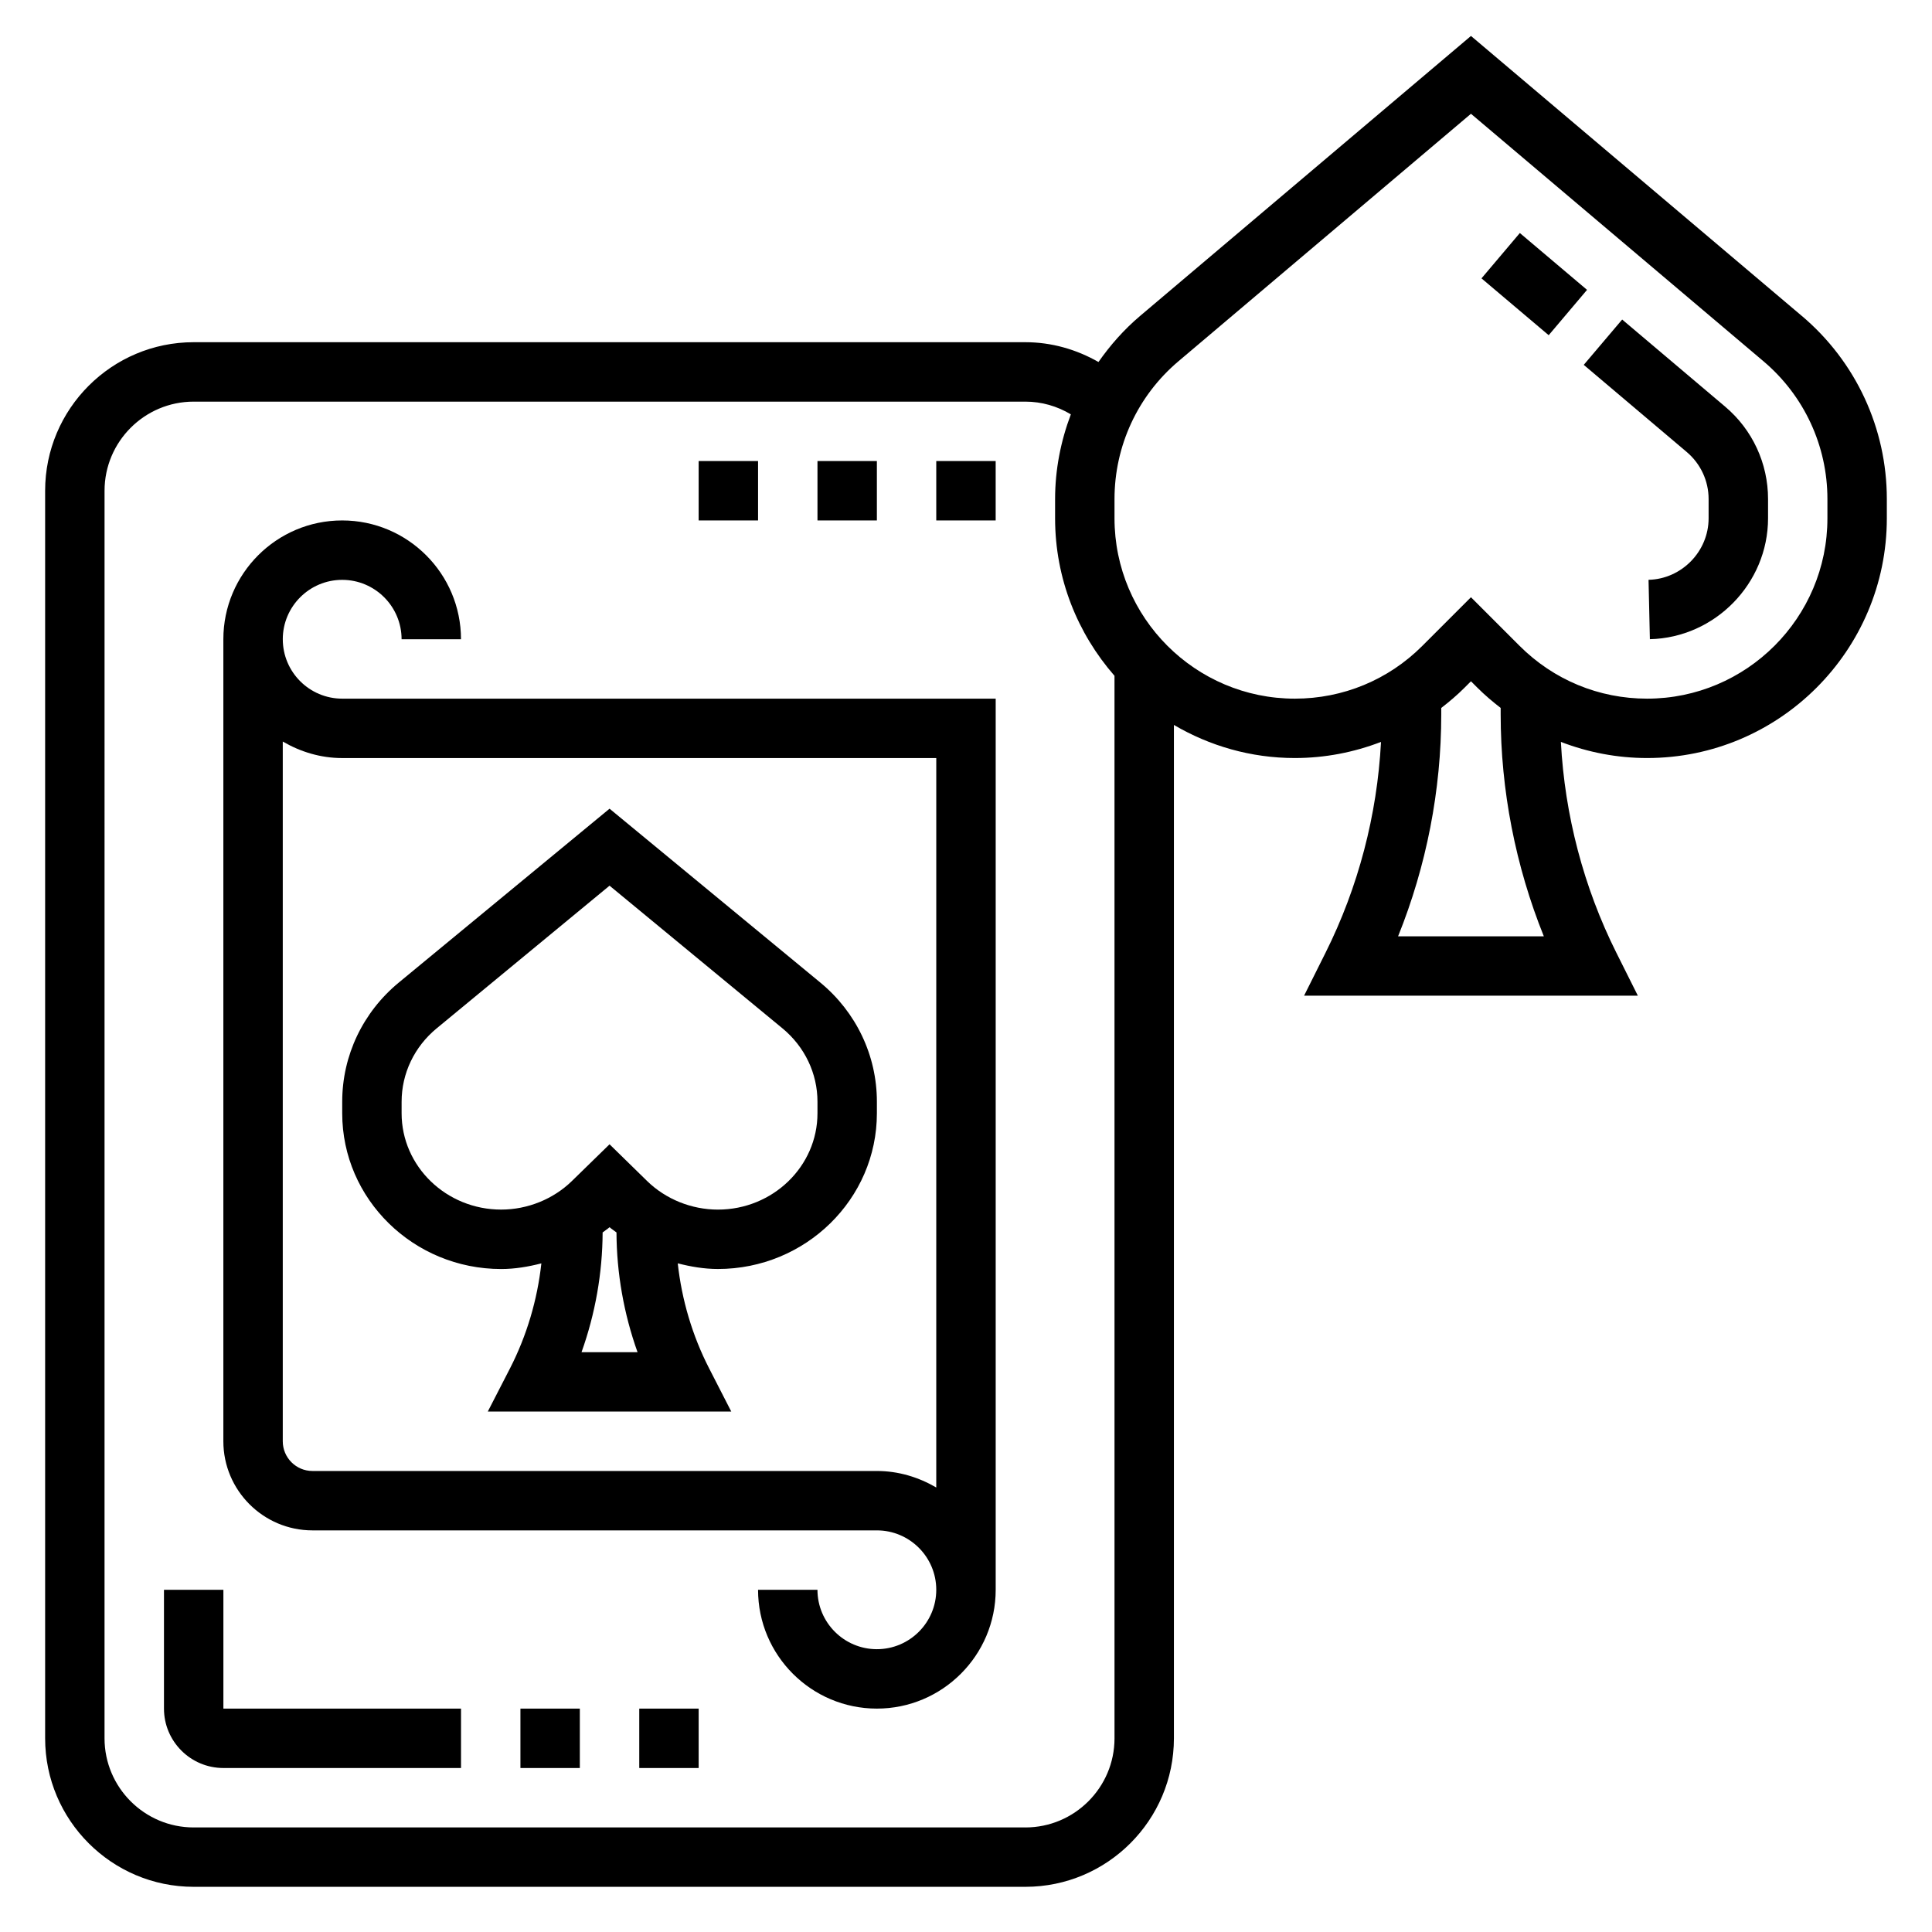
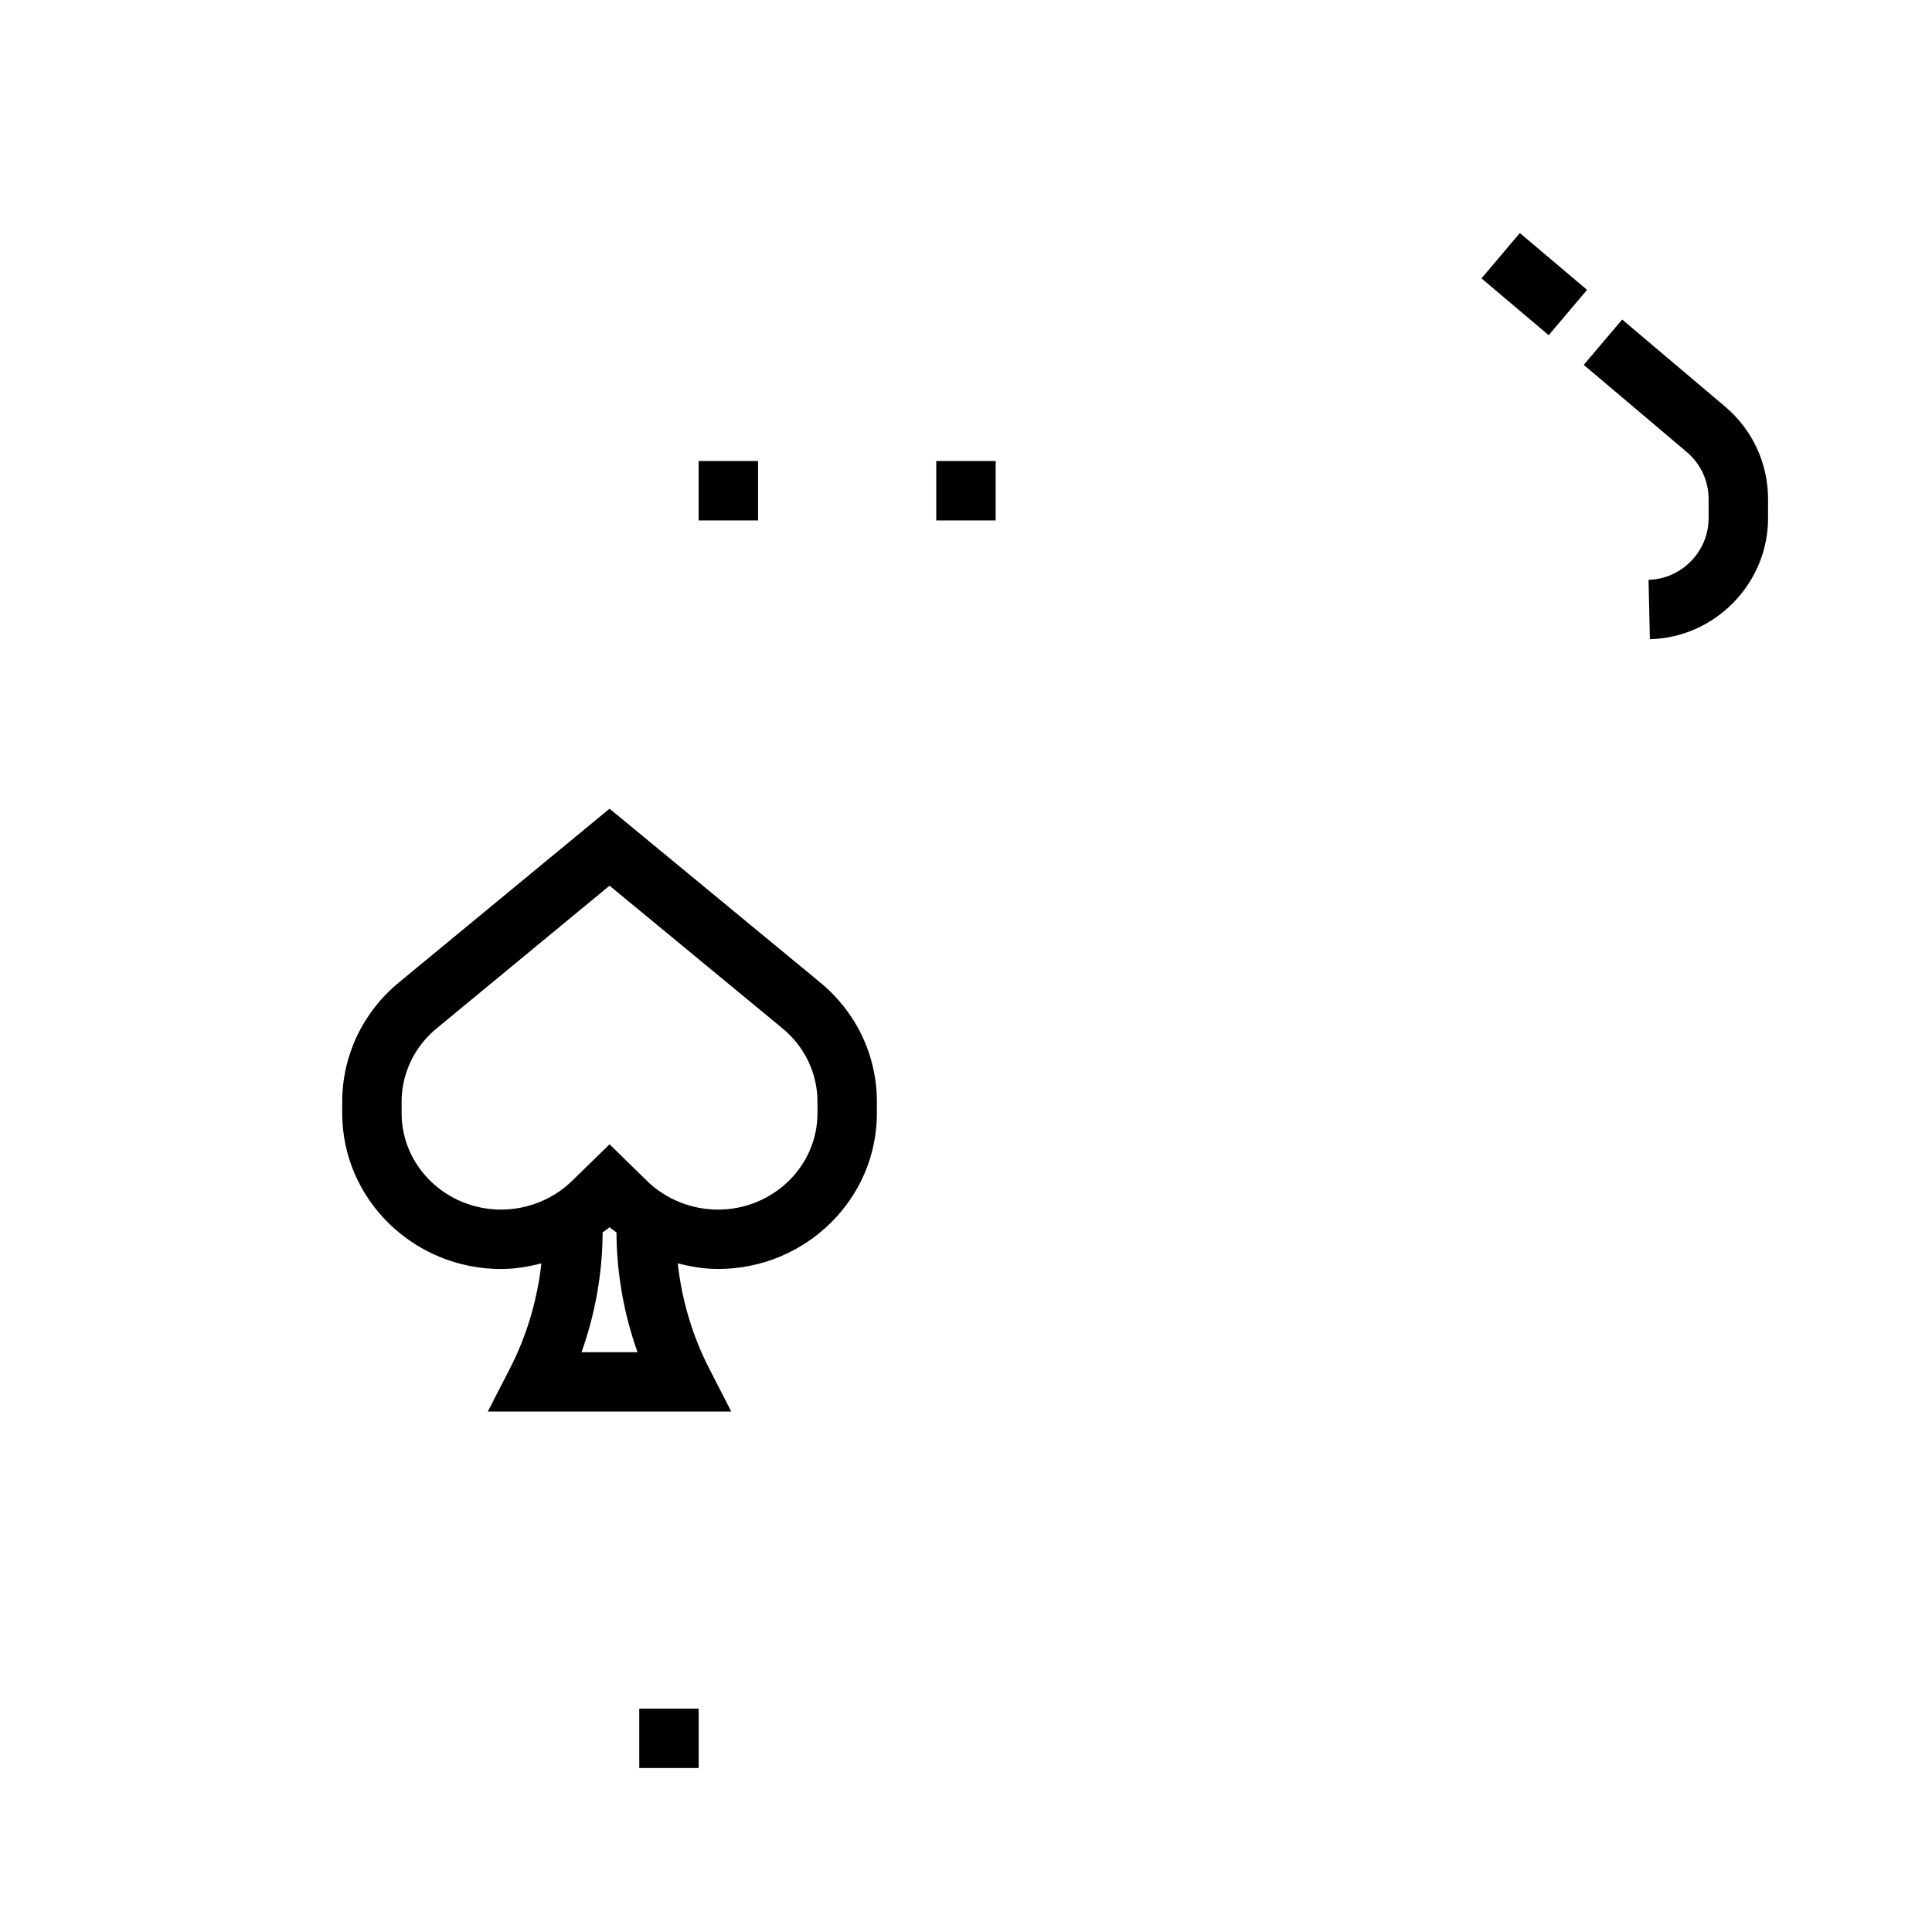
<svg xmlns="http://www.w3.org/2000/svg" fill="#000000" width="800px" height="800px" version="1.1" viewBox="144 144 512 512">
  <g>
    <path d="m573.89 228.68-10.18 12.012 27.316 23.113c3.66 3.109 5.773 7.637 5.773 12.438v5.109c0 8.785-7.141 16.098-15.918 16.305l0.355 15.734c17.262-0.395 31.316-14.77 31.316-32.039v-5.109c0-9.438-4.133-18.359-11.344-24.457z" />
    <path d="m536.61 217.77 10.164-12.016 17.809 15.062-10.164 12.016z" />
-     <path d="m621.53 227.75-87.707-74.223-87.711 74.219c-4.25 3.598-7.887 7.731-11.004 12.188-5.859-3.344-12.465-5.246-19.367-5.246h-220.42c-21.703 0-39.359 17.656-39.359 39.359v330.62c0 21.703 17.656 39.359 39.359 39.359h220.42c21.703 0 39.359-17.656 39.359-39.359v-268.55c9.426 5.535 20.359 8.77 32.047 8.77 7.941 0 15.641-1.504 22.836-4.273-1.016 19.355-6.031 38.535-14.695 55.859l-5.691 11.391h88.449l-5.699-11.391c-8.668-17.328-13.68-36.496-14.695-55.859 7.203 2.769 14.902 4.273 22.844 4.273 35.031 0 63.535-28.504 63.535-63.535v-5.109c0-18.734-8.203-36.406-22.5-48.5zm-205.79 400.54h-220.42c-13.02 0-23.617-10.598-23.617-23.617l0.004-330.62c0-13.02 10.598-23.617 23.617-23.617h220.42c4.305 0 8.43 1.203 12.043 3.371-2.68 7.09-4.176 14.664-4.176 22.449v5.109c0 15.98 5.977 30.551 15.742 41.73l0.004 281.58c0 13.02-10.598 23.617-23.617 23.617zm137.39-236.16h-38.621c7.512-18.633 11.438-38.738 11.438-58.816v-1.699c2.125-1.645 4.195-3.387 6.125-5.32l1.75-1.75 1.746 1.746c1.938 1.938 4 3.668 6.125 5.32v1.699c0 20.082 3.93 40.188 11.438 58.82zm75.156-110.77c0 26.348-21.445 47.789-47.793 47.789-12.762 0-24.766-4.969-33.793-13.996l-12.879-12.879-12.879 12.879c-9.023 9.031-21.035 13.996-33.797 13.996-26.348 0-47.789-21.441-47.789-47.789v-5.109c0-14.09 6.164-27.387 16.918-36.488l77.547-65.613 77.547 65.613c10.754 9.102 16.918 22.398 16.918 36.488z" />
-     <path d="m281.92 596.8h15.742v15.742h-15.742z" />
-     <path d="m203.2 565.31h-15.746v31.488c0 8.684 7.062 15.742 15.742 15.742h62.977v-15.742h-62.973z" />
-     <path d="m218.94 313.41c0-8.684 7.062-15.742 15.742-15.742 8.684 0 15.742 7.062 15.742 15.742h15.742c0-17.367-14.121-31.488-31.488-31.488-17.367 0-31.488 14.121-31.488 31.488v212.54c0 13.02 10.598 23.617 23.617 23.617h149.57c8.684 0 15.742 7.062 15.742 15.742 0 8.684-7.062 15.742-15.742 15.742-8.684 0-15.742-7.062-15.742-15.742h-15.742c0 17.367 14.121 31.488 31.488 31.488 17.367 0 31.488-14.121 31.488-31.488v-236.16h-173.18c-8.684 0-15.746-7.059-15.746-15.742zm173.18 224.79c-4.652-2.707-9.98-4.375-15.742-4.375h-149.57c-4.344 0-7.871-3.535-7.871-7.871v-185.44c4.652 2.711 9.98 4.379 15.746 4.379h157.44z" />
    <path d="m313.41 596.8h15.742v15.742h-15.742z" />
    <path d="m392.12 266.18h15.742v15.742h-15.742z" />
-     <path d="m360.64 266.18h15.742v15.742h-15.742z" />
    <path d="m329.15 266.18h15.742v15.742h-15.742z" />
    <path d="m234.69 439.03c0 22.758 18.895 41.273 42.133 41.273 3.66 0 7.195-0.613 10.645-1.496-1.062 9.652-3.856 19.129-8.305 27.812l-5.894 11.461h64.527l-5.879-11.469c-4.457-8.684-7.242-18.16-8.305-27.812 3.449 0.883 6.984 1.496 10.645 1.496 23.234 0 42.129-18.516 42.129-41.266v-3.07c0-12.203-5.465-23.711-14.988-31.566l-55.859-46.082-55.859 46.082c-9.523 7.856-14.988 19.363-14.988 31.566zm78.262 63.309h-14.84c3.644-10.188 5.543-20.957 5.59-31.73 0.598-0.488 1.258-0.867 1.836-1.387 0.574 0.52 1.234 0.898 1.836 1.387 0.043 10.773 1.941 21.543 5.578 31.73zm-62.52-66.379c0-7.484 3.379-14.562 9.273-19.422l45.832-37.824 45.832 37.816c5.894 4.867 9.27 11.945 9.27 19.43v3.07c0 14.074-11.84 25.527-26.387 25.527-6.984 0-13.809-2.754-18.727-7.543l-9.988-9.766-9.996 9.754c-4.922 4.793-11.746 7.551-18.727 7.551-14.543 0-26.383-11.449-26.383-25.523z" />
  </g>
</svg>